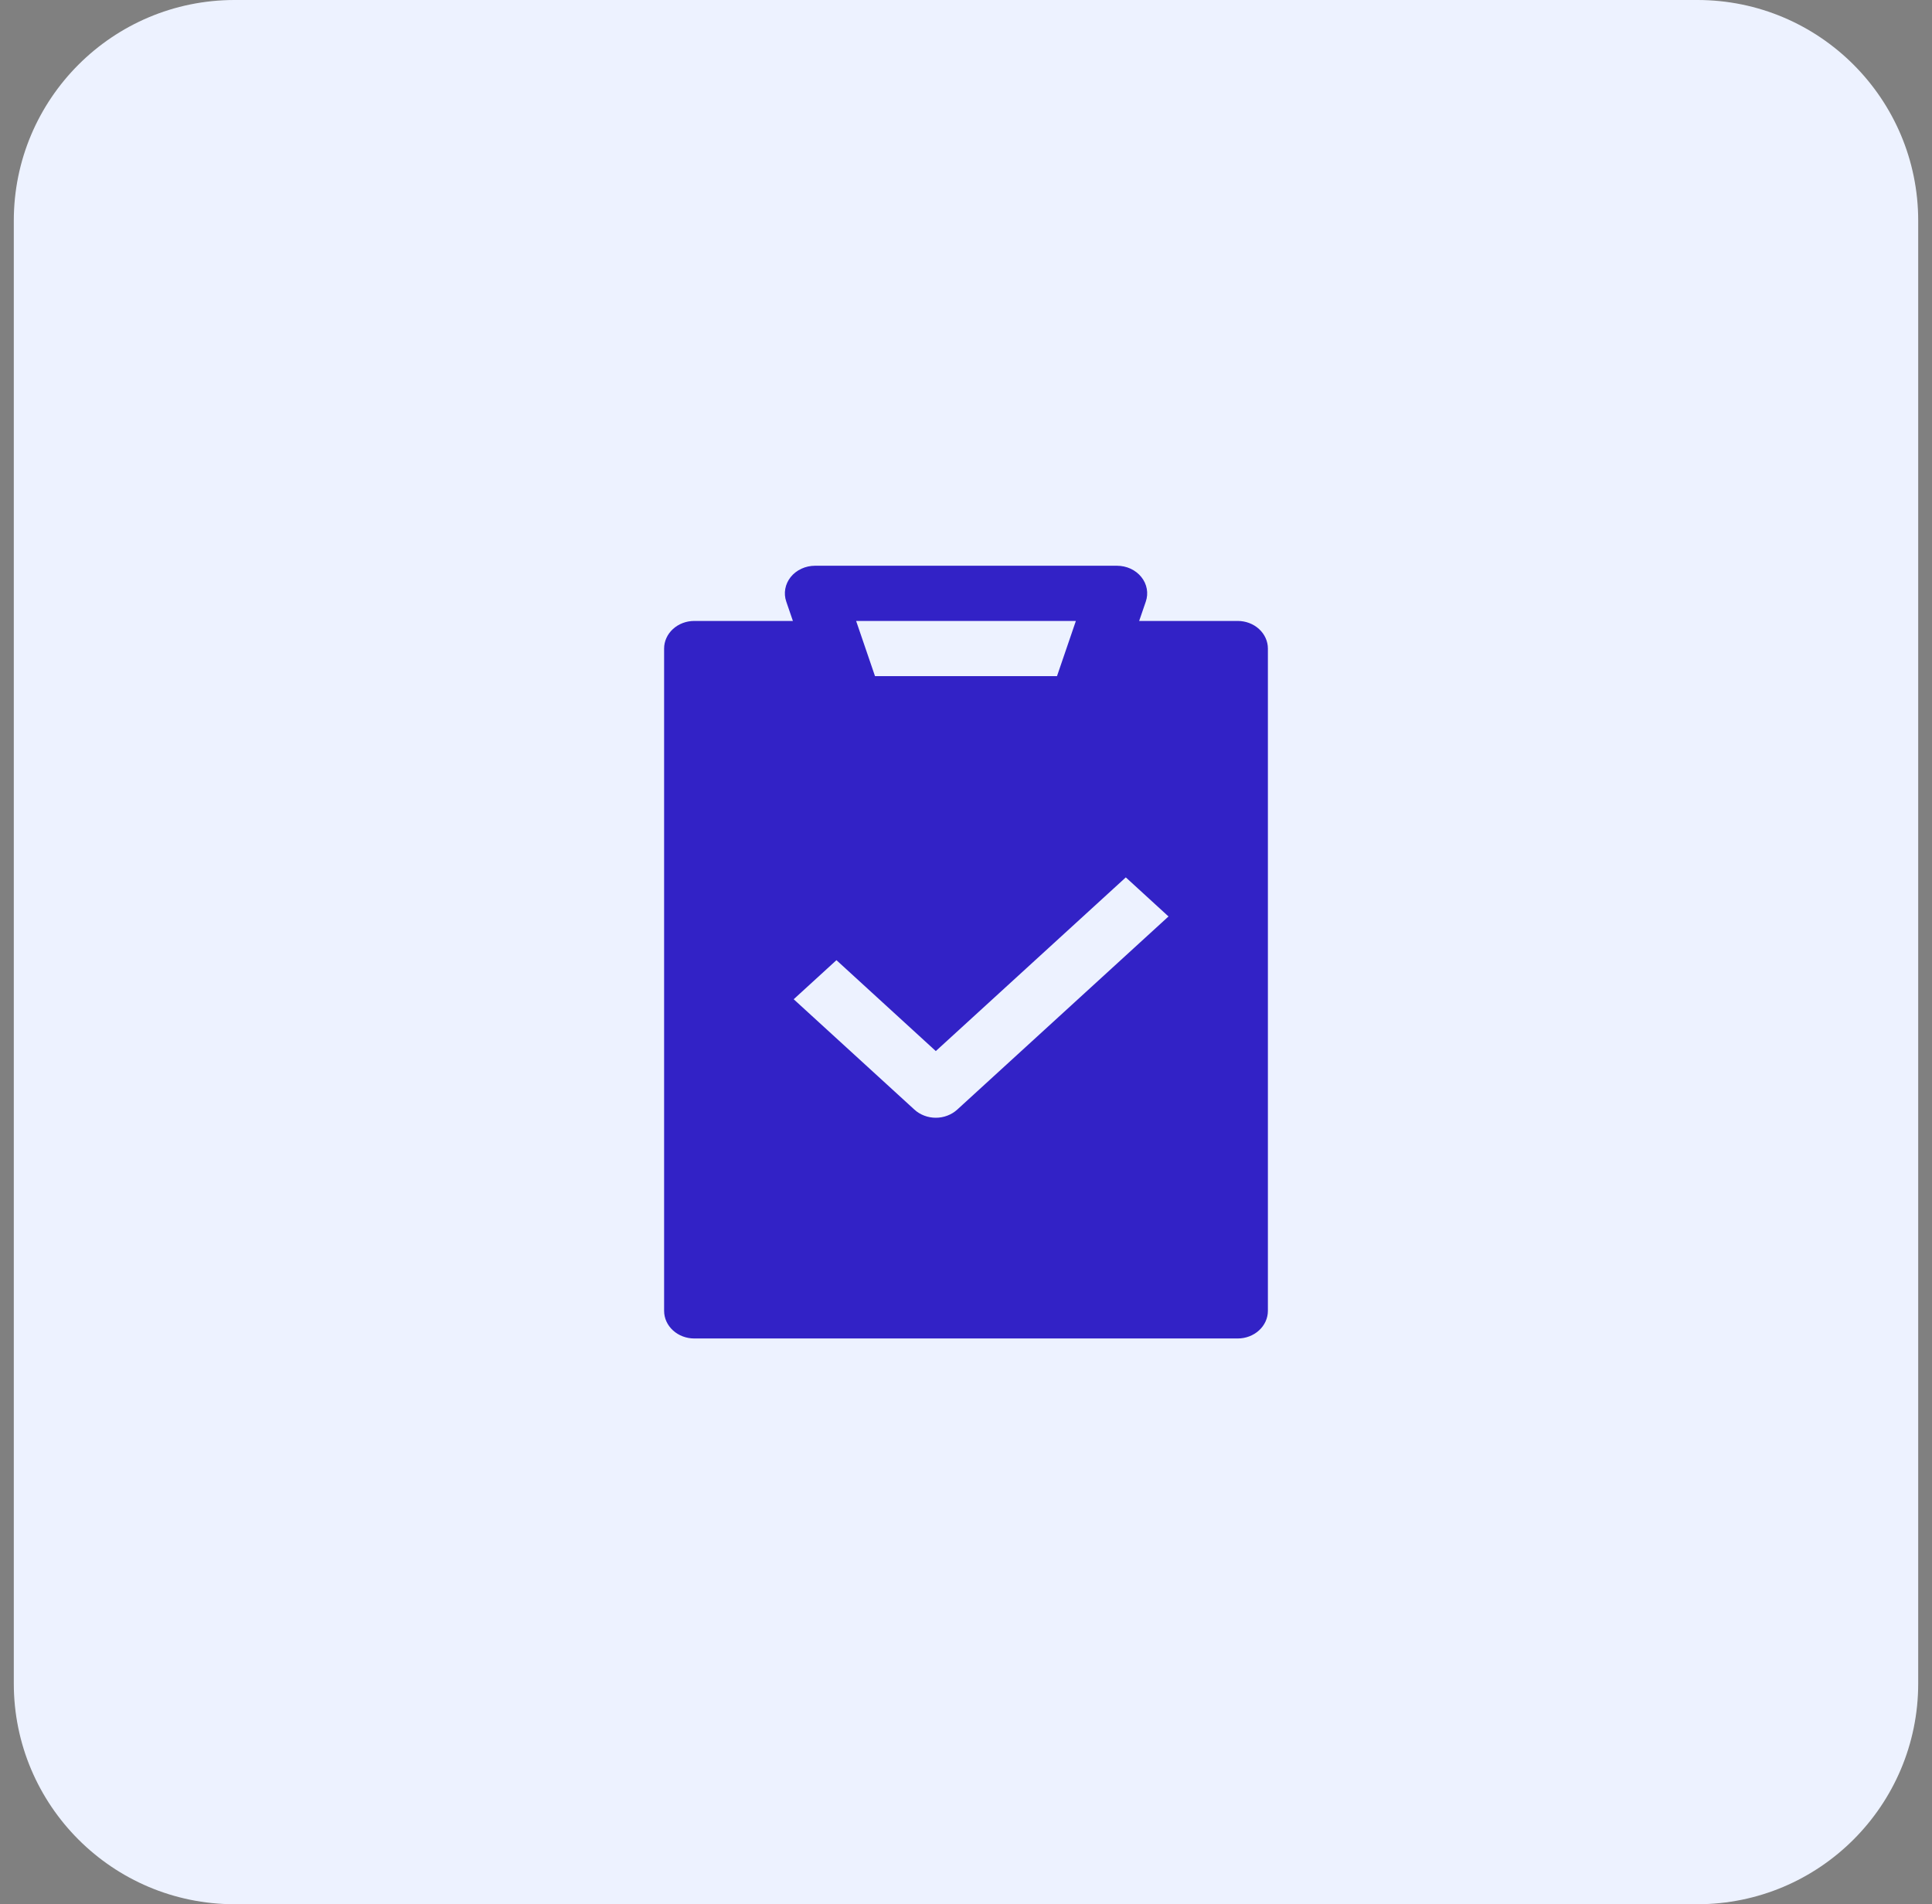
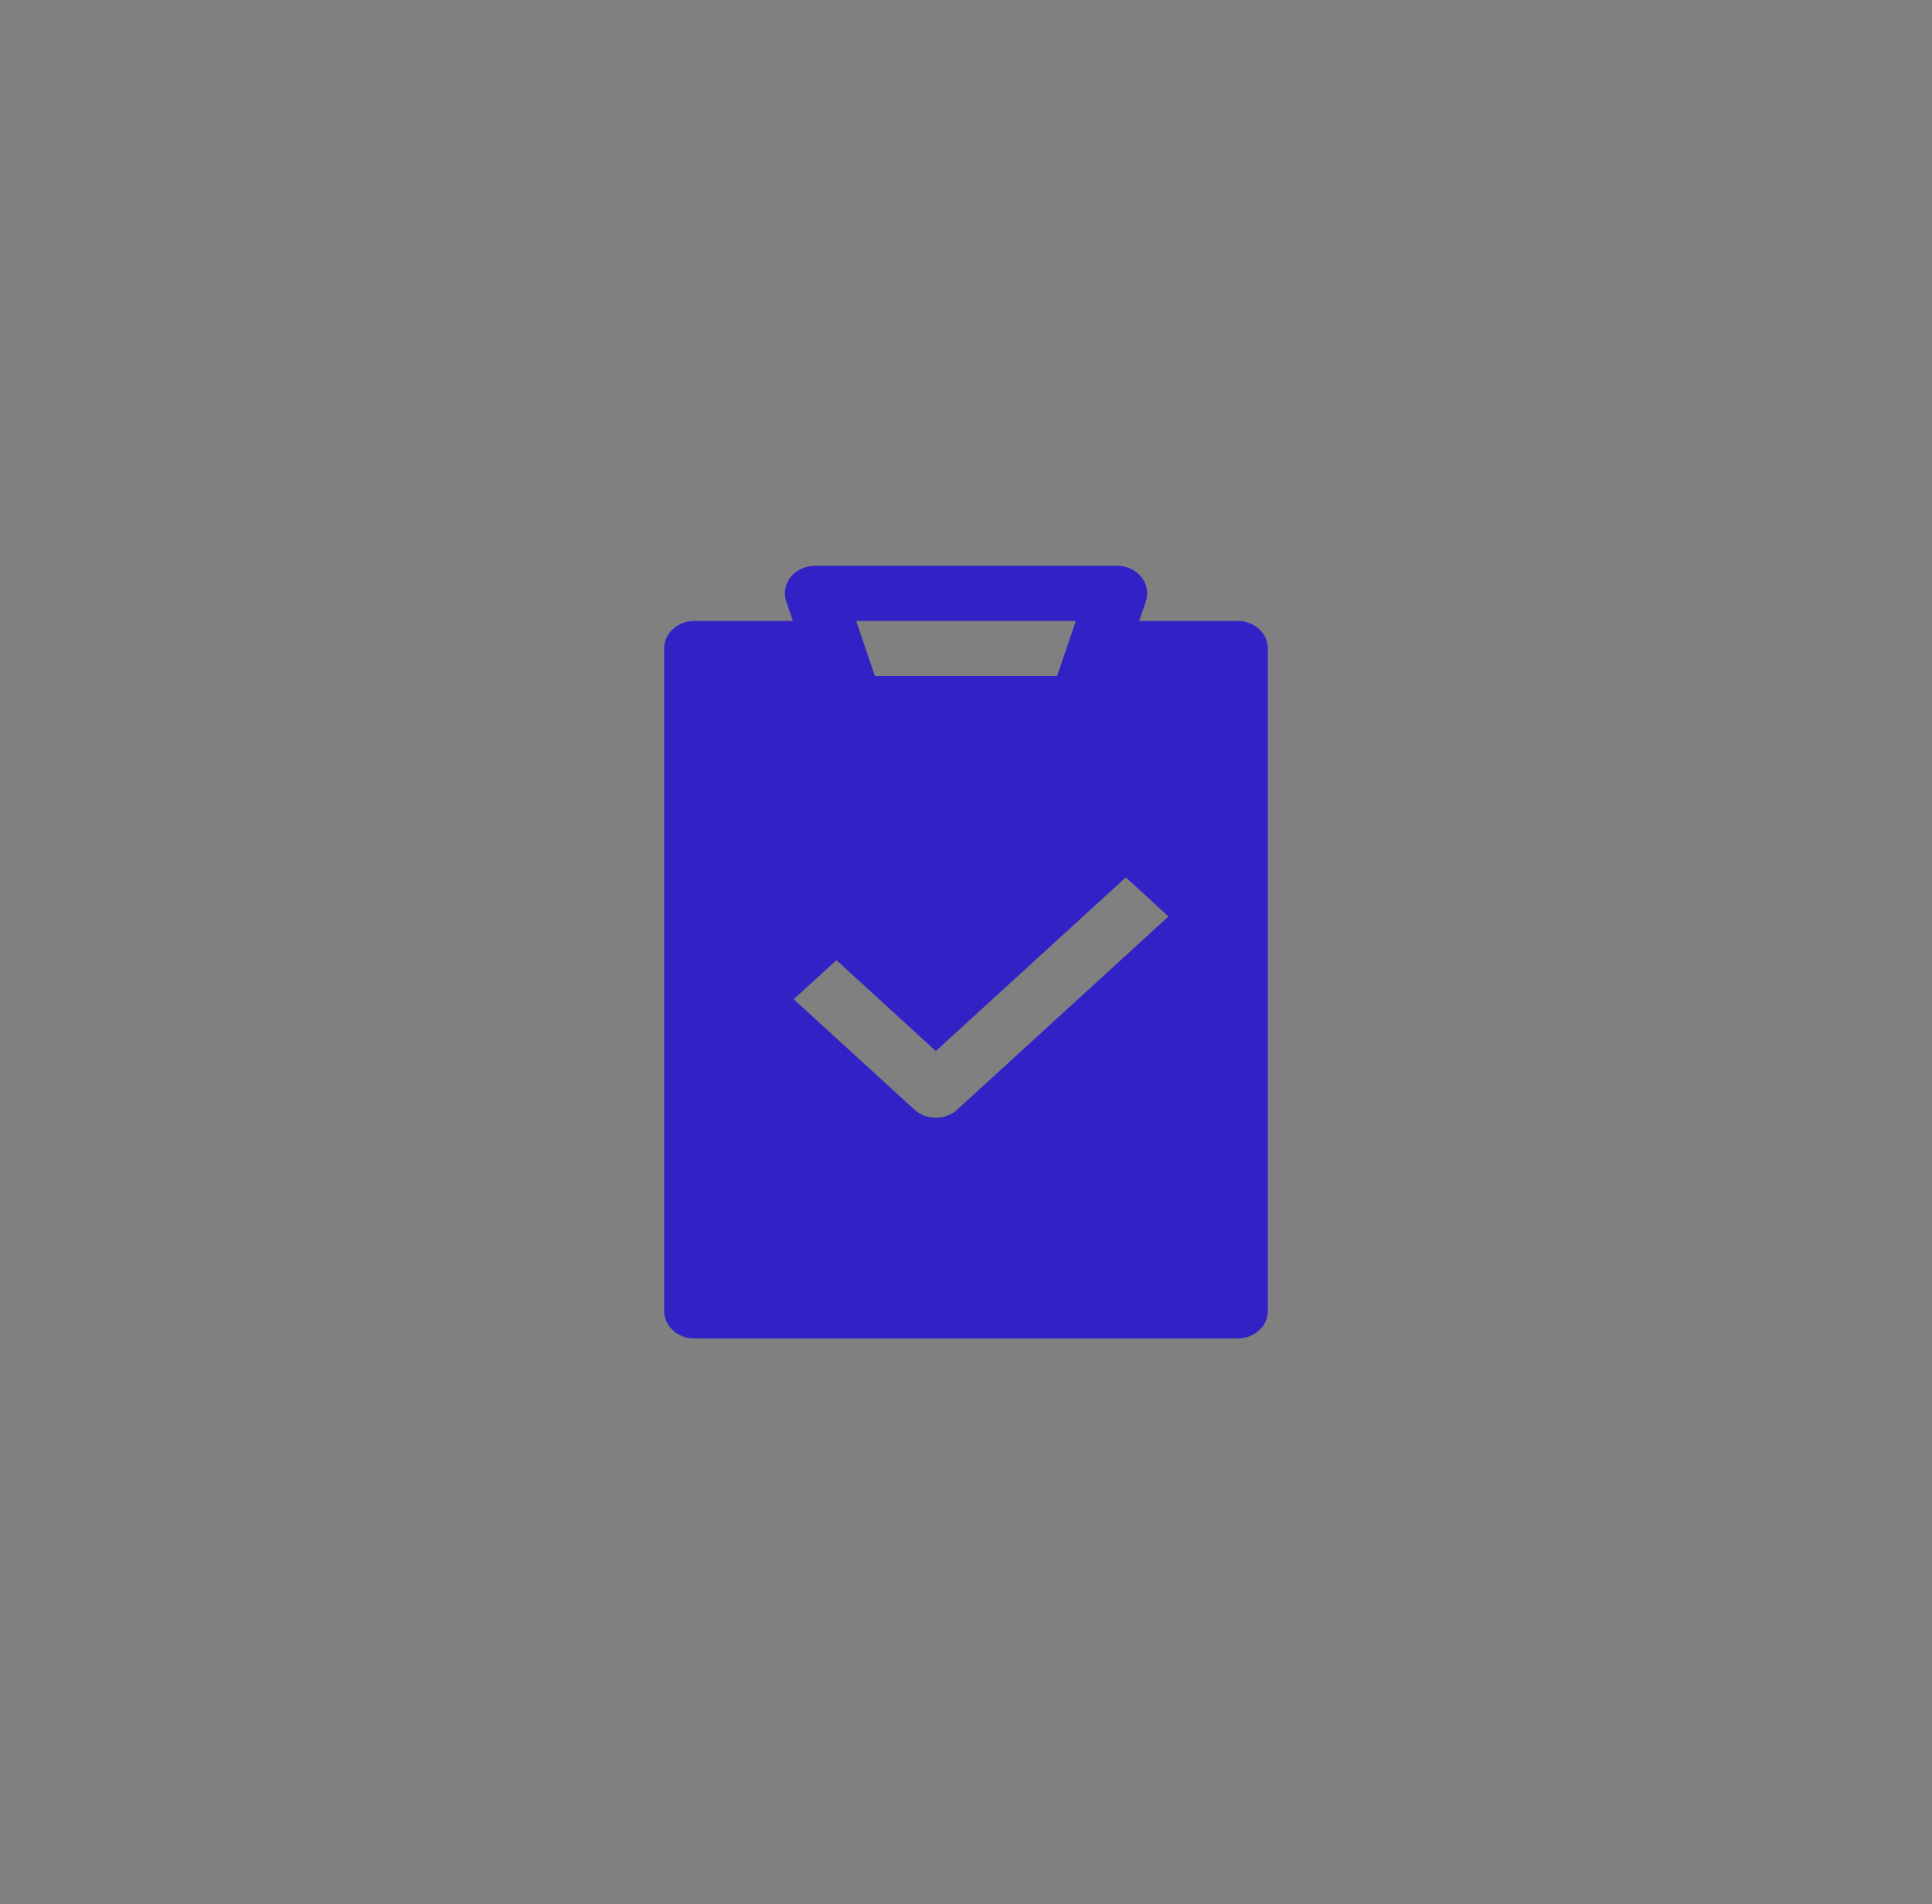
<svg xmlns="http://www.w3.org/2000/svg" width="70" height="69" viewBox="0 0 70 69" fill="none">
  <rect x="0" y="0" width="70" height="69" fill="#808080" stroke="none" />
-   <path d="M0.5 8C0.5 3.582 4.082 0 8.5 0H61.5C65.918 0 69.5 3.582 69.5 8V61C69.5 65.418 65.918 69 61.5 69H8.5C4.082 69 0.5 65.418 0.5 61V8Z" fill="#EDF2FF" />
  <path fill-rule="evenodd" clip-rule="evenodd" d="M29.531 20.5C29.36 20.5 29.19 20.537 29.037 20.608C28.884 20.679 28.751 20.782 28.649 20.908C28.548 21.035 28.48 21.182 28.452 21.337C28.424 21.491 28.436 21.65 28.488 21.8L28.728 22.5H25.156C24.866 22.5 24.588 22.605 24.383 22.793C24.178 22.98 24.062 23.235 24.062 23.5V47.5C24.062 47.765 24.178 48.02 24.383 48.207C24.588 48.395 24.866 48.5 25.156 48.5H44.844C45.134 48.5 45.412 48.395 45.617 48.207C45.822 48.02 45.938 47.765 45.938 47.5V23.5C45.938 23.235 45.822 22.98 45.617 22.793C45.412 22.605 45.134 22.5 44.844 22.5H41.274L41.514 21.8C41.566 21.65 41.578 21.491 41.55 21.336C41.522 21.181 41.454 21.034 41.352 20.908C41.25 20.781 41.117 20.678 40.964 20.607C40.81 20.536 40.641 20.5 40.469 20.5H29.531ZM31.019 22.5H38.981L38.297 24.5H31.703L31.019 22.5ZM34.681 40.208L42.337 33.208L40.79 31.792L33.906 38.086L30.306 34.792L28.757 36.208L33.132 40.208C33.233 40.301 33.354 40.375 33.487 40.425C33.62 40.476 33.762 40.502 33.906 40.502C34.05 40.502 34.193 40.476 34.325 40.425C34.458 40.375 34.579 40.301 34.681 40.208Z" fill="#3222C6" />
</svg>